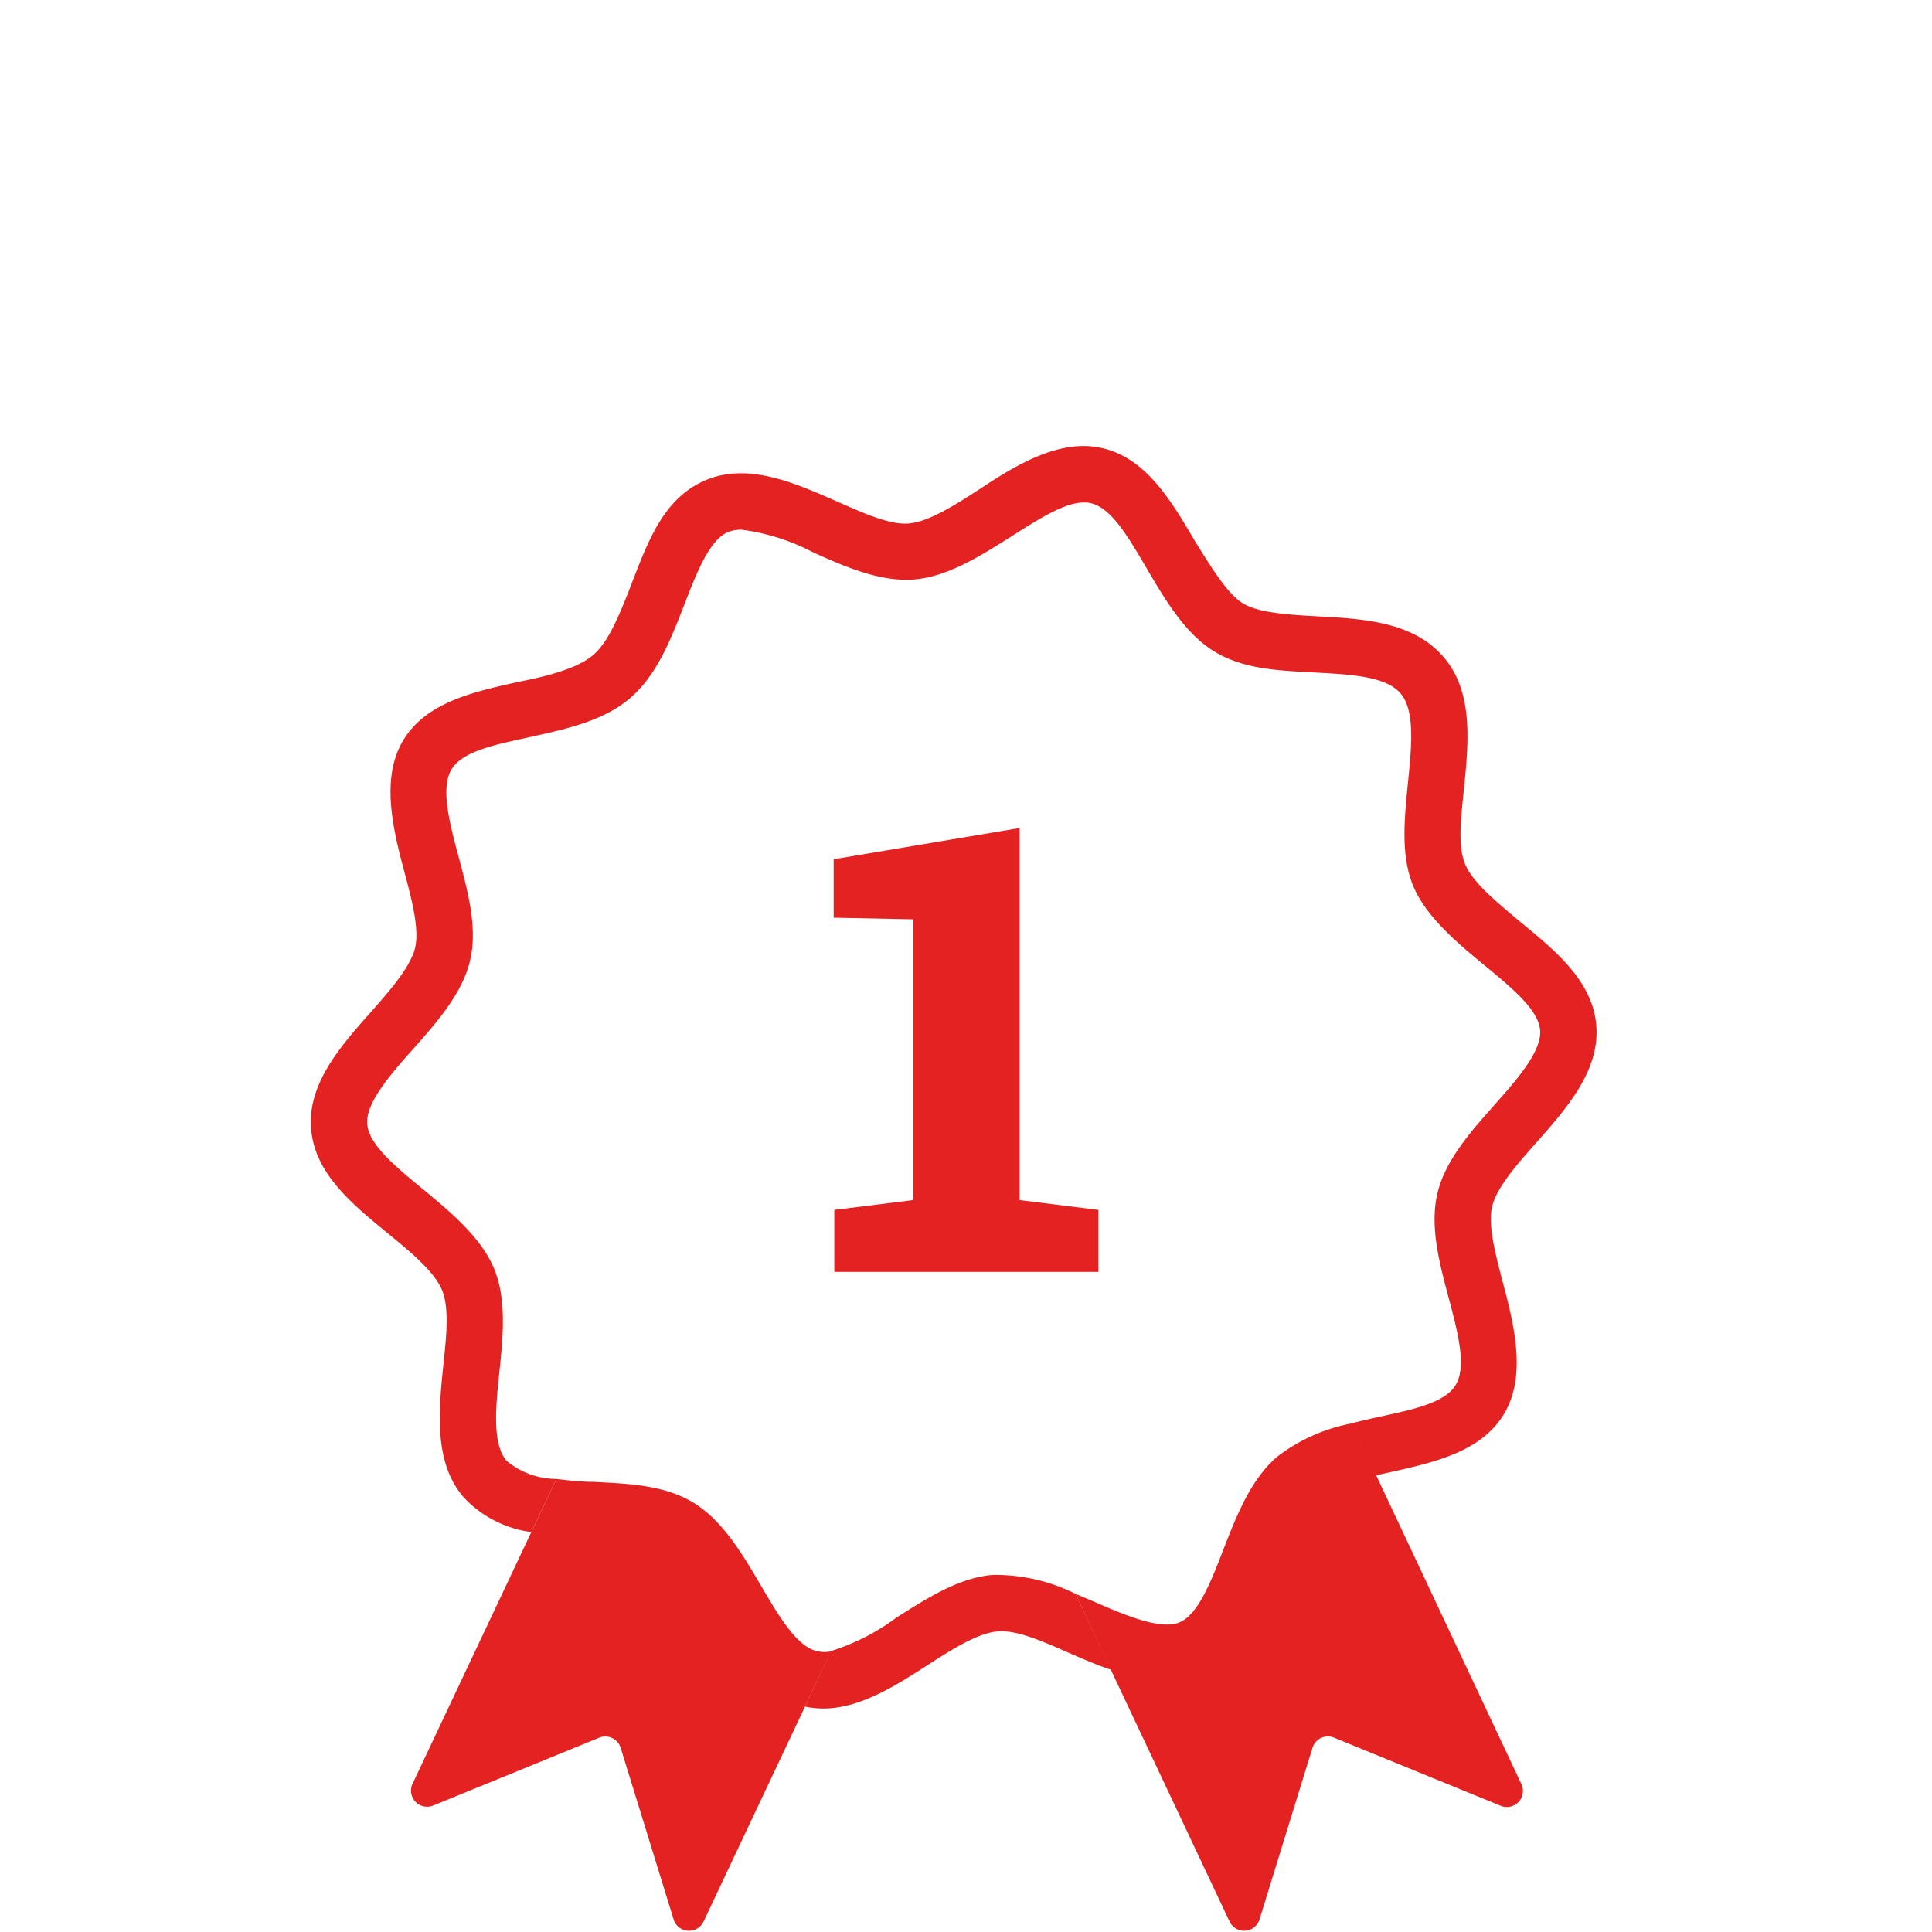
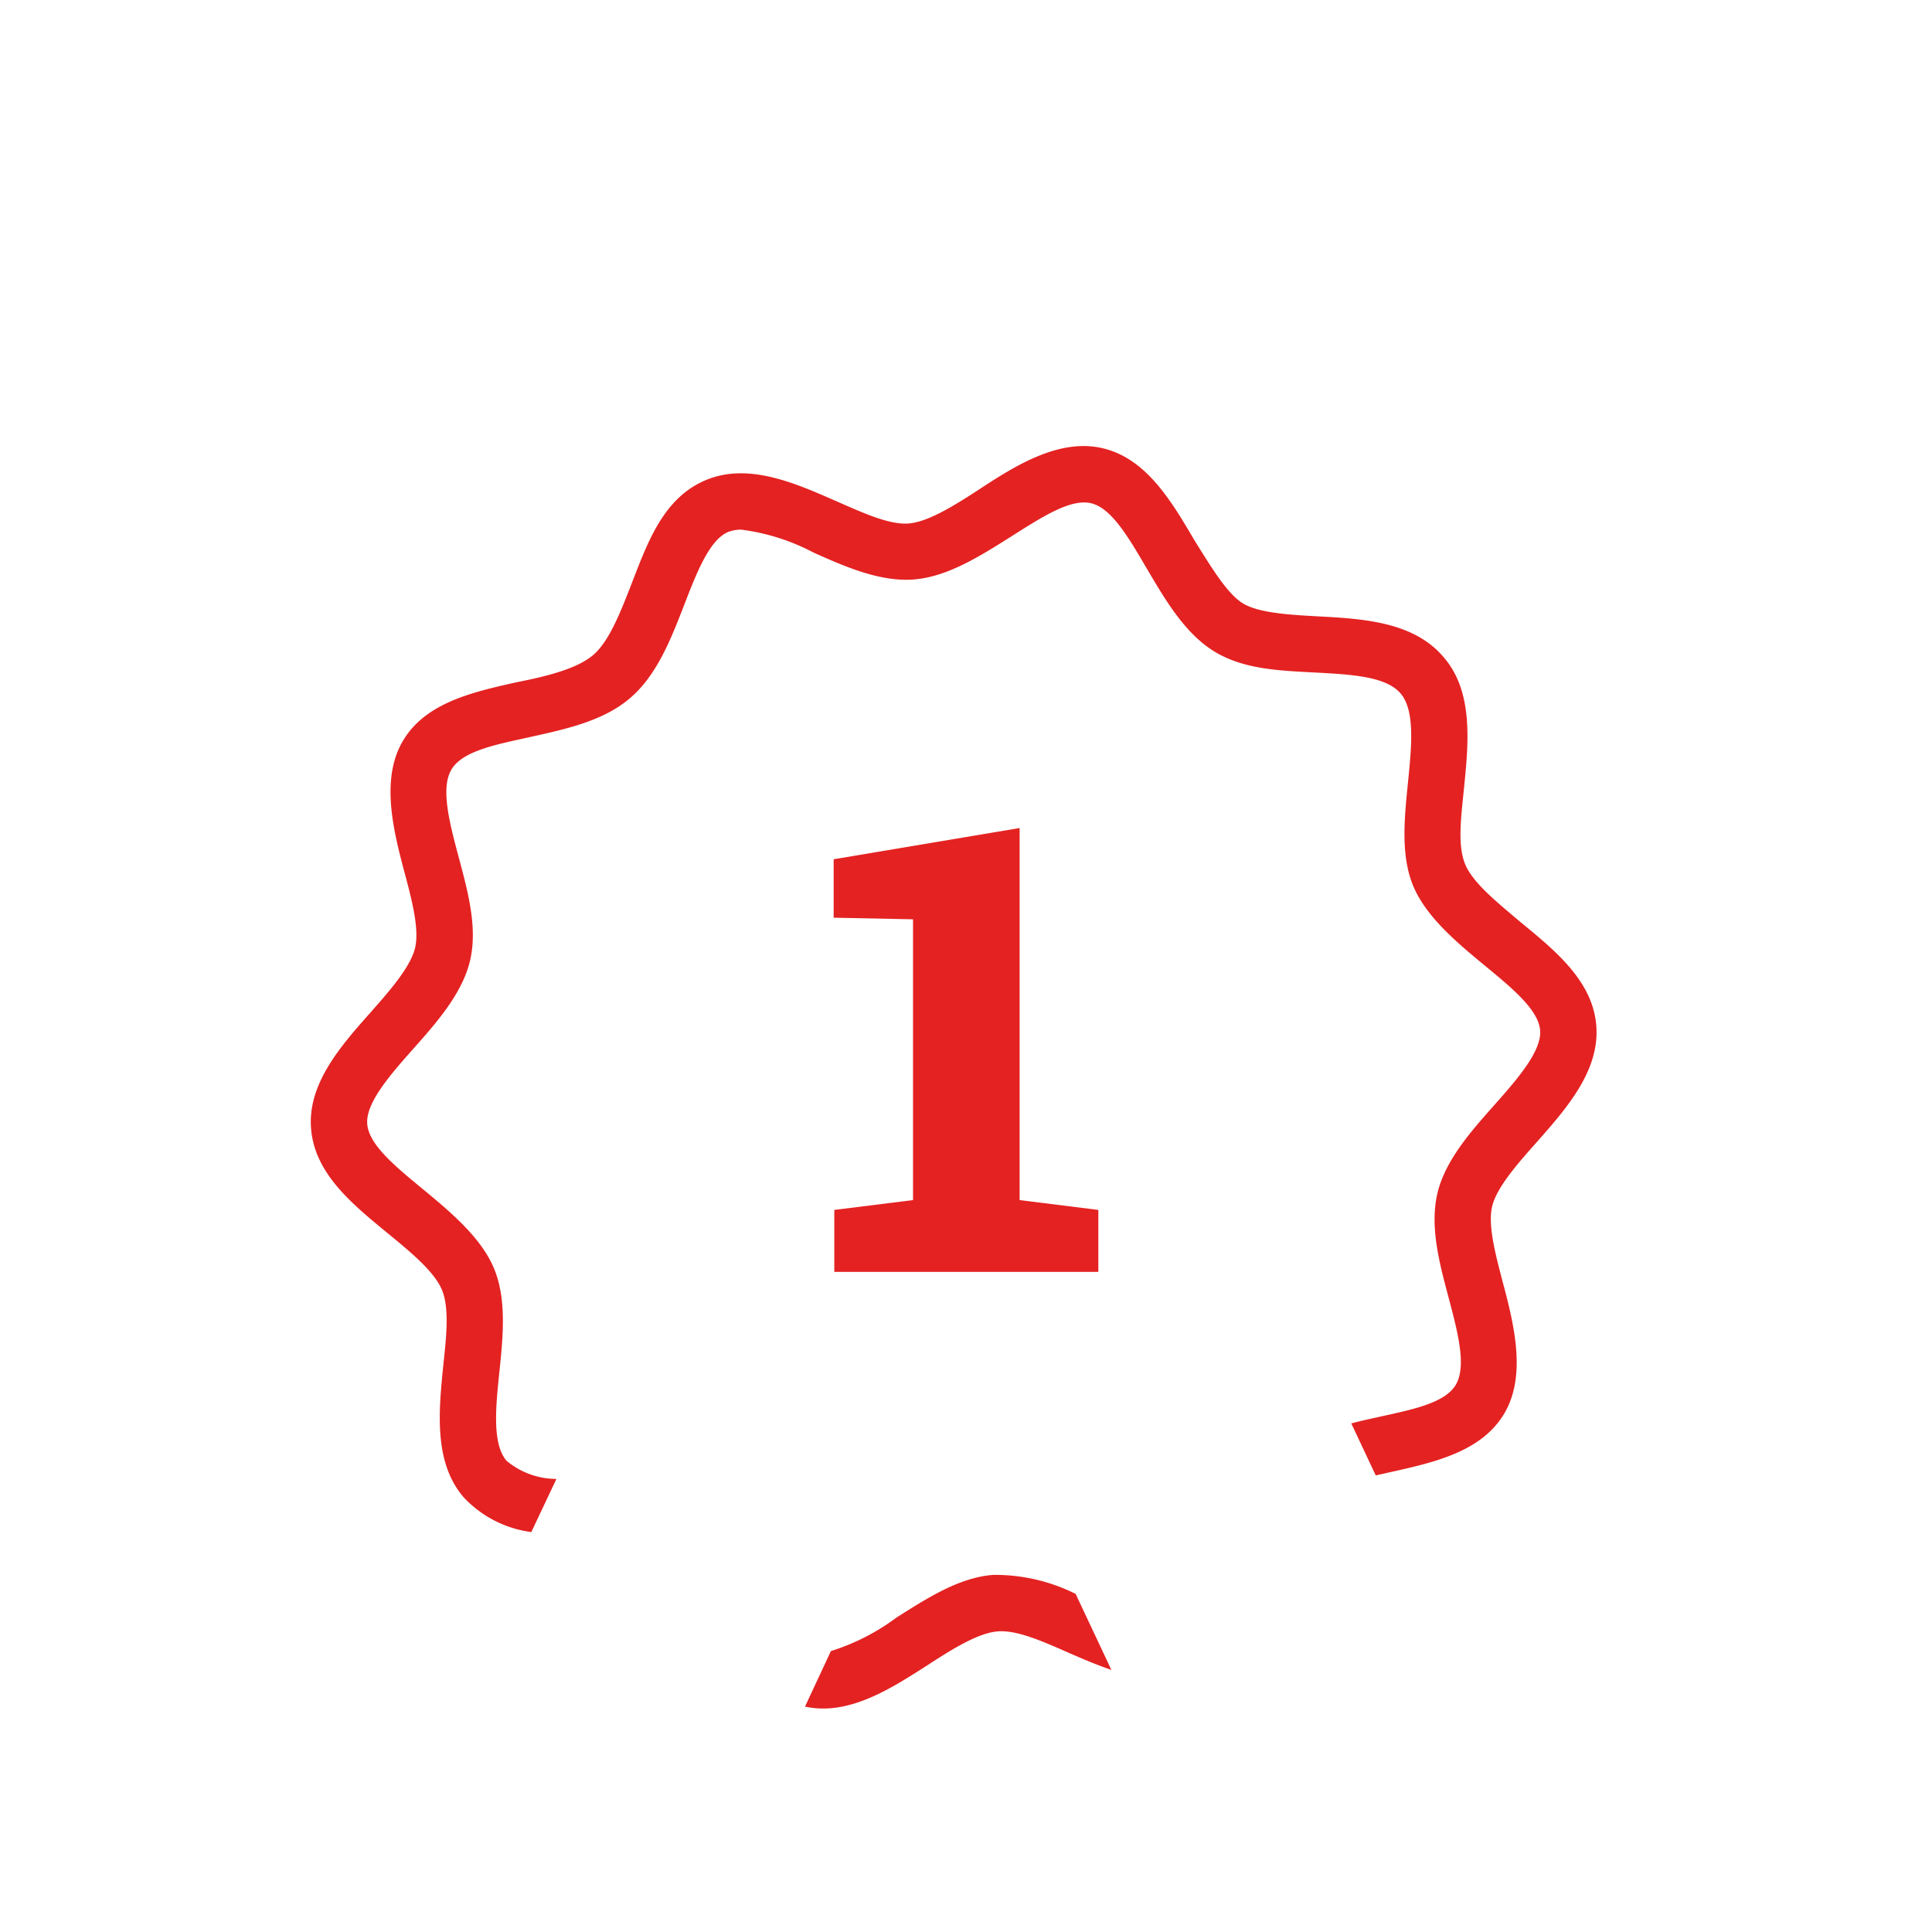
<svg xmlns="http://www.w3.org/2000/svg" viewBox="0 0 120 120">
  <defs>
    <style>.cls-1{fill:none;}.cls-2{fill:#e42222;}</style>
  </defs>
  <g id="Piktos">
-     <path class="cls-1" d="M51.63,102.55a13.54,13.54,0,0,0,4.07-2.08c1.91-1.22,3.88-2.49,6-2.65A11.18,11.18,0,0,1,66.81,99L60.06,84.68Z" />
    <path class="cls-2" d="M95.45,70.94c1.83-2.07,3.91-4.42,3.7-7.21s-2.53-4.67-4.76-6.5C93,56.05,91.48,54.84,91,53.67s-.25-2.91-.07-4.7c.28-2.79.61-6-1.27-8.16h0c-1.87-2.2-5-2.38-7.86-2.53-1.78-.1-3.63-.21-4.61-.81s-2-2.31-3-3.91c-1.46-2.49-3-5.06-5.66-5.71s-5.37,1-7.7,2.54c-1.54,1-3.13,2-4.35,2.12s-2.91-.67-4.58-1.4c-2.55-1.12-5.44-2.39-8.06-1.29s-3.59,3.8-4.62,6.46c-.68,1.75-1.39,3.56-2.37,4.4S34,42,32.16,42.36c-2.79.62-5.68,1.27-7.1,3.6s-.67,5.48.05,8.17c.47,1.76.95,3.58.67,4.75s-1.54,2.62-2.76,4c-1.84,2.07-3.92,4.42-3.7,7.21s2.52,4.67,4.75,6.5C25.5,77.76,27,79,27.46,80.14s.26,2.92.07,4.7c-.28,2.79-.6,6,1.27,8.16A7,7,0,0,0,33,95.16l1.56-3.3a4.86,4.86,0,0,1-3.1-1.13c-.9-1.06-.67-3.34-.44-5.54s.45-4.5-.33-6.39-2.64-3.47-4.4-4.92-3.38-2.78-3.48-4.07,1.38-3,2.82-4.62,3.07-3.45,3.56-5.5-.12-4.28-.7-6.45-1.14-4.31-.44-5.46,2.79-1.54,4.87-2c2.25-.5,4.58-1,6.24-2.44s2.51-3.64,3.35-5.8c.77-2,1.56-4,2.7-4.49a2.11,2.11,0,0,1,.85-.15,13.21,13.21,0,0,1,4.47,1.42c2,.9,4.18,1.84,6.25,1.67s4.07-1.43,6-2.65,3.71-2.39,5-2.08,2.37,2.22,3.46,4.07,2.34,4,4.16,5.12,4,1.2,6.25,1.32S86.09,42,87,43.08s.67,3.34.45,5.54-.46,4.5.32,6.39,2.64,3.47,4.4,4.92,3.39,2.79,3.49,4.07-1.39,3-2.83,4.62-3.07,3.45-3.55,5.5.11,4.28.69,6.46,1.14,4.3.44,5.45-2.79,1.54-4.87,2c-.54.12-1.08.24-1.61.38l1.52,3.23.85-.19c2.79-.62,5.68-1.27,7.1-3.6s.67-5.48-.05-8.17c-.46-1.76-.95-3.58-.67-4.75S94.23,72.31,95.45,70.94Z" />
    <path class="cls-2" d="M61.68,97.82c-2.1.16-4.07,1.43-6,2.65a13.54,13.54,0,0,1-4.07,2.08L50,106a5.43,5.43,0,0,0,1.13.12c2.28,0,4.48-1.41,6.46-2.68,1.54-1,3.13-2,4.36-2.11s2.91.66,4.57,1.39c.81.35,1.65.71,2.51,1L66.81,99A11.18,11.18,0,0,0,61.68,97.82Z" />
-     <path class="cls-2" d="M94.48,110.78l-9-19.14-1.52-3.23a10.94,10.94,0,0,0-4.62,2.06c-1.66,1.42-2.52,3.64-3.36,5.79-.77,2-1.56,4-2.7,4.5s-3.31-.39-5.31-1.27L66.81,99,69,103.72l7.37,15.63a1,1,0,0,0,1.86-.13l3.29-10.66a1,1,0,0,1,1.34-.63l10.3,4.21A1,1,0,0,0,94.48,110.78Z" />
-     <path class="cls-2" d="M50.72,102.55c-1.25-.3-2.37-2.21-3.46-4.07s-2.34-4-4.15-5.12-4-1.2-6.26-1.32c-.77,0-1.56-.09-2.29-.18L33,95.16l-7.37,15.62a1,1,0,0,0,1.29,1.36l10.3-4.21a1,1,0,0,1,1.33.63l3.29,10.66a1,1,0,0,0,1.86.13L50,106l1.62-3.43A2.15,2.15,0,0,1,50.72,102.55Z" />
    <path class="cls-2" d="M51.82,79V75.15l4.89-.61V57.1L51.78,57V53.37l11.55-1.94V74.54l4.89.61V79Z" />
  </g>
</svg>